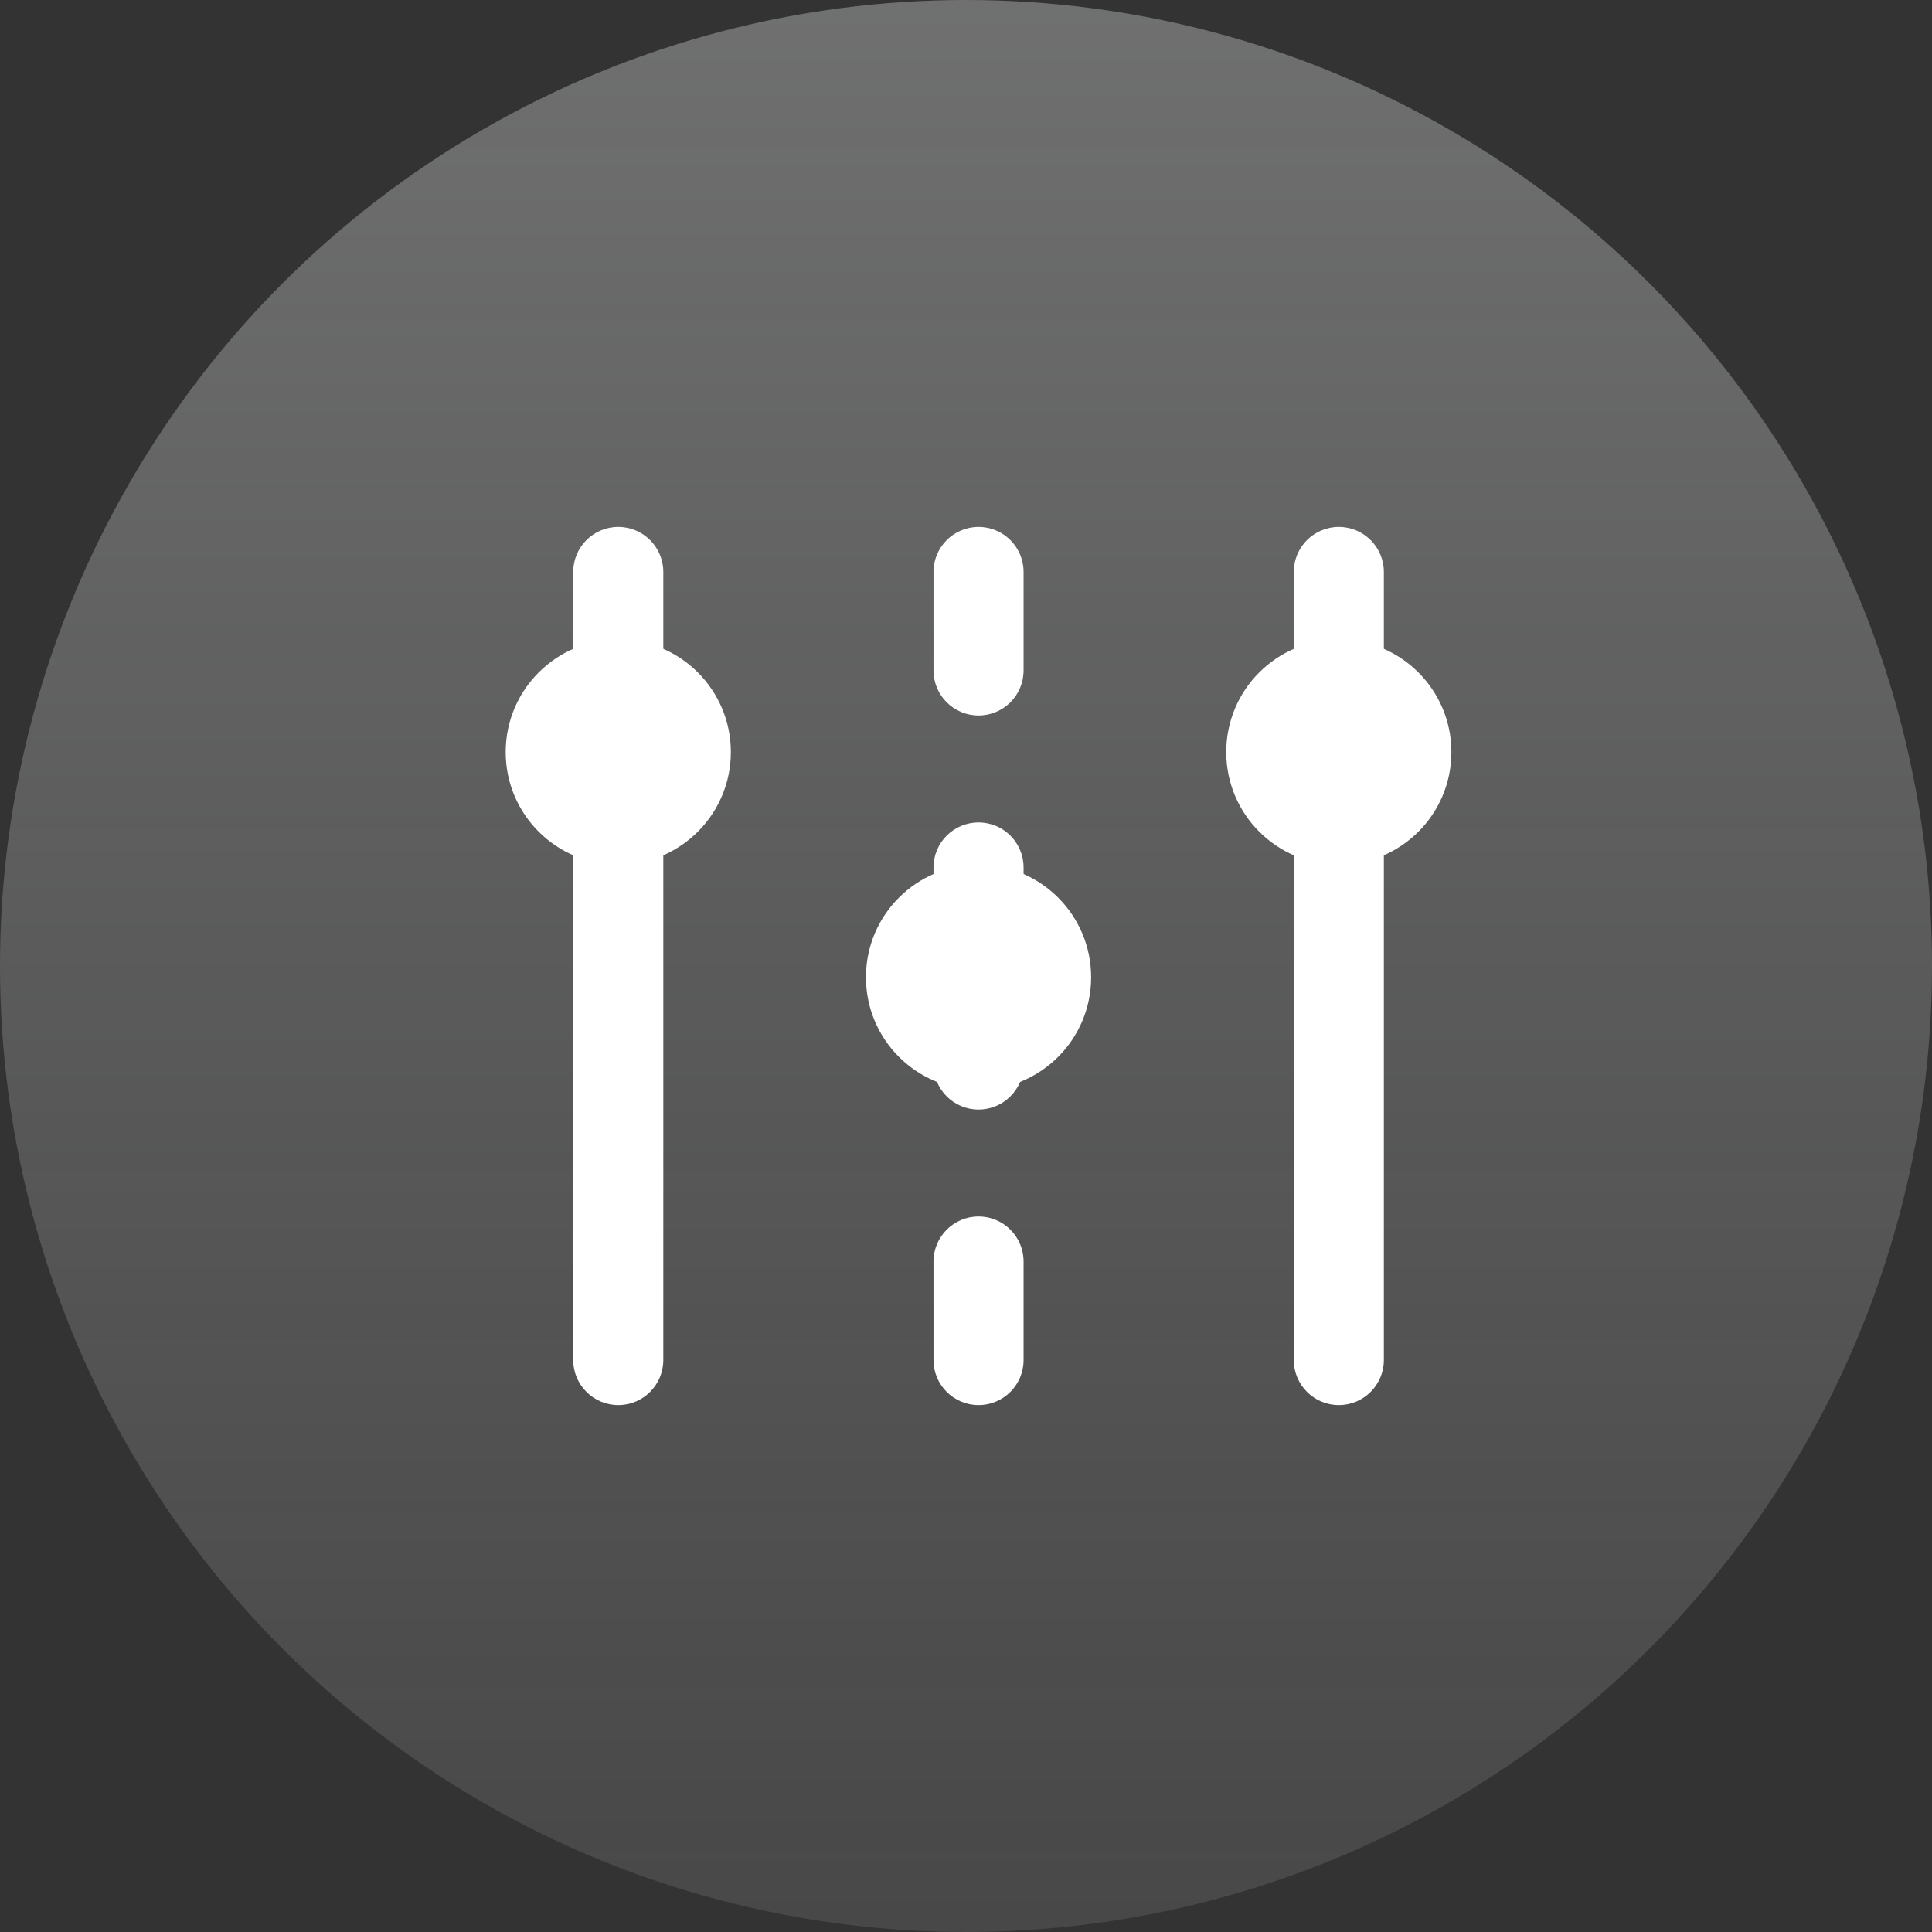
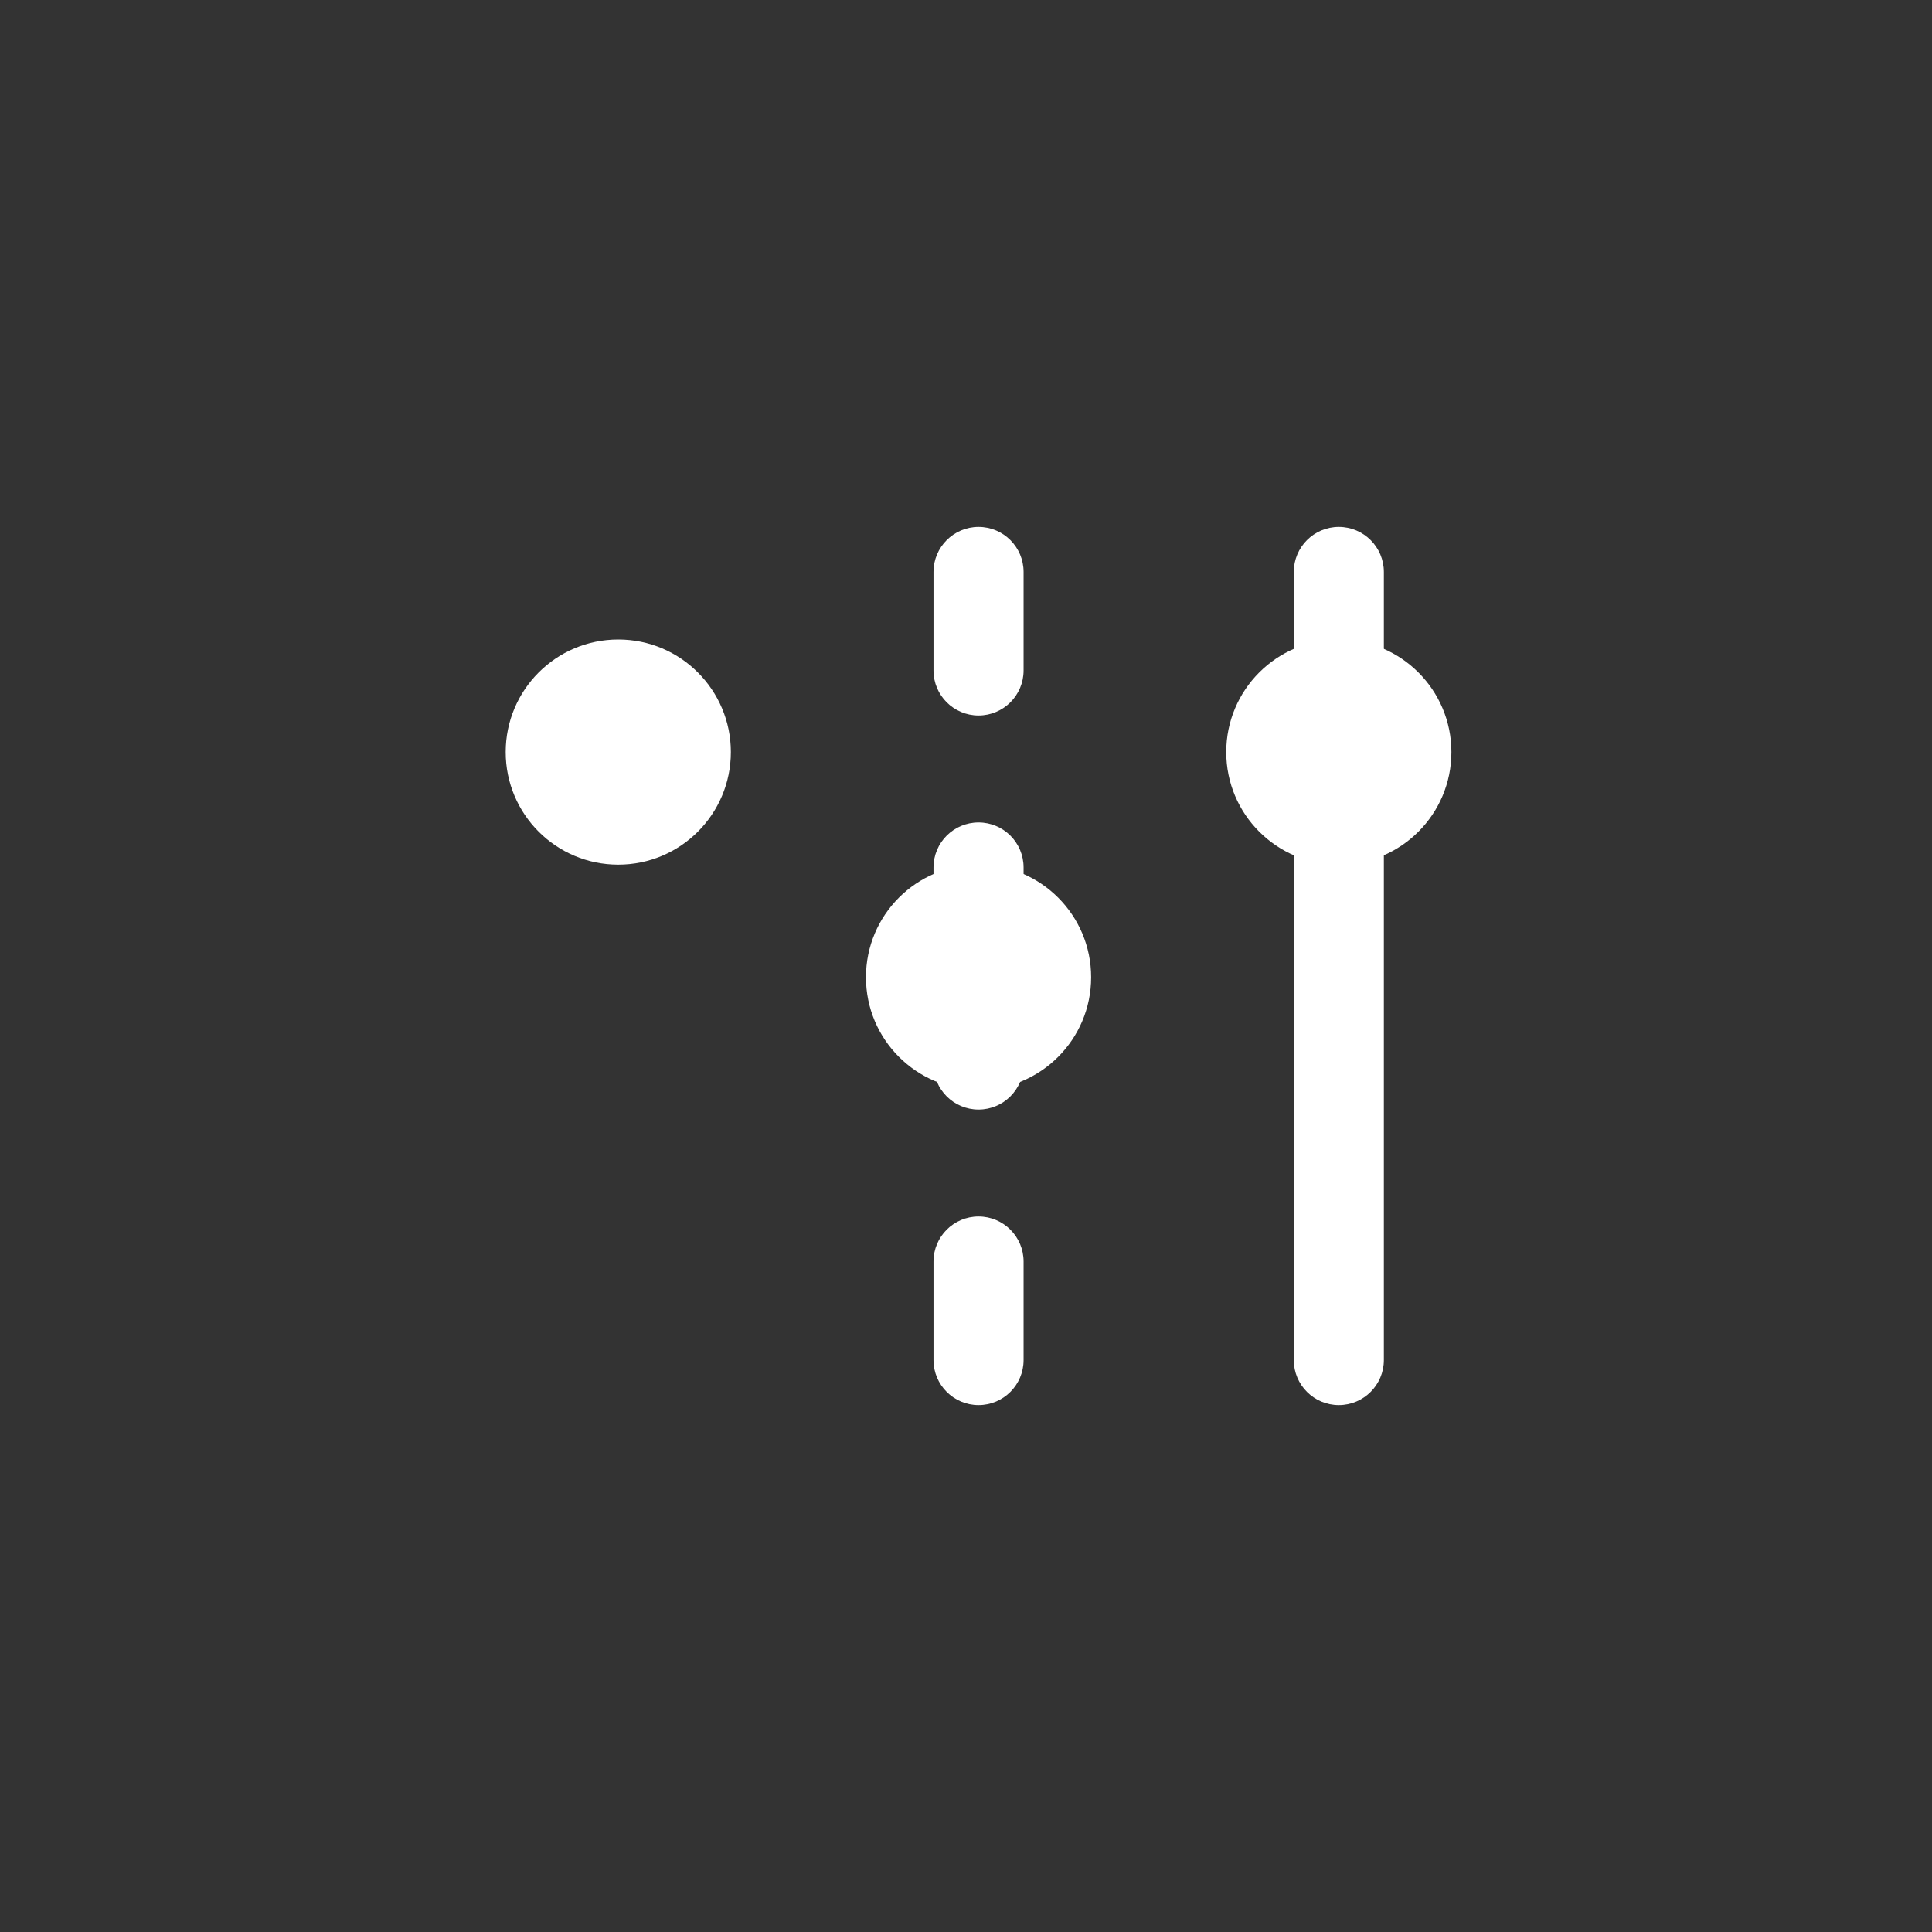
<svg xmlns="http://www.w3.org/2000/svg" width="77" height="77" viewBox="0 0 77 77" fill="none">
  <rect x="0" y="0" width="77" height="77" fill="#333333" stroke="none" />
-   <circle opacity="0.6" cx="38.5" cy="38.5" r="38.5" fill="url(#paint0_linear_749_400)" />
-   <path fill-rule="evenodd" clip-rule="evenodd" d="M24.641 21C25.632 21 26.436 21.804 26.436 22.795L26.436 54.205C26.436 55.196 25.632 56 24.641 56C23.65 56 22.846 55.196 22.846 54.205L22.846 22.795C22.846 21.804 23.65 21 24.641 21Z" fill="white" />
  <path fill-rule="evenodd" clip-rule="evenodd" d="M39 21C39.991 21 40.795 21.804 40.795 22.795L40.795 26.721C40.795 27.712 39.991 28.516 39 28.516C38.009 28.516 37.205 27.712 37.205 26.721L37.205 22.795C37.205 21.804 38.009 21 39 21ZM39 32.779C39.991 32.779 40.795 33.582 40.795 34.574L40.795 42.426C40.795 43.418 39.991 44.221 39 44.221C38.009 44.221 37.205 43.418 37.205 42.426L37.205 34.574C37.205 33.582 38.009 32.779 39 32.779ZM39 48.484C39.991 48.484 40.795 49.288 40.795 50.279L40.795 54.205C40.795 55.196 39.991 56 39 56C38.009 56 37.205 55.196 37.205 54.205L37.205 50.279C37.205 49.288 38.009 48.484 39 48.484Z" fill="white" />
  <path fill-rule="evenodd" clip-rule="evenodd" d="M53.359 21C54.35 21 55.154 21.804 55.154 22.795L55.154 54.205C55.154 55.196 54.35 56 53.359 56C52.368 56 51.564 55.196 51.564 54.205L51.564 22.795C51.564 21.804 52.368 21 53.359 21Z" fill="white" />
  <path d="M29.128 29.974C29.128 32.452 27.119 34.461 24.641 34.461C22.163 34.461 20.154 32.452 20.154 29.974C20.154 27.496 22.163 25.487 24.641 25.487C27.119 25.487 29.128 27.496 29.128 29.974Z" fill="white" />
  <path d="M57.846 29.974C57.846 32.452 55.837 34.461 53.359 34.461C50.881 34.461 48.872 32.452 48.872 29.974C48.872 27.496 50.881 25.487 53.359 25.487C55.837 25.487 57.846 27.496 57.846 29.974Z" fill="white" />
  <path d="M43.487 38.949C43.487 41.427 41.478 43.436 39 43.436C36.522 43.436 34.513 41.427 34.513 38.949C34.513 36.47 36.522 34.461 39 34.461C41.478 34.461 43.487 36.47 43.487 38.949Z" fill="white" />
  <defs>
    <linearGradient id="paint0_linear_749_400" x1="38.5" y1="0" x2="38.5" y2="77" gradientUnits="userSpaceOnUse">
      <stop stop-color="#DBDCDC" stop-opacity="0.6" />
      <stop offset="1" stop-color="#C9C9C9" stop-opacity="0.23" />
    </linearGradient>
  </defs>
</svg>